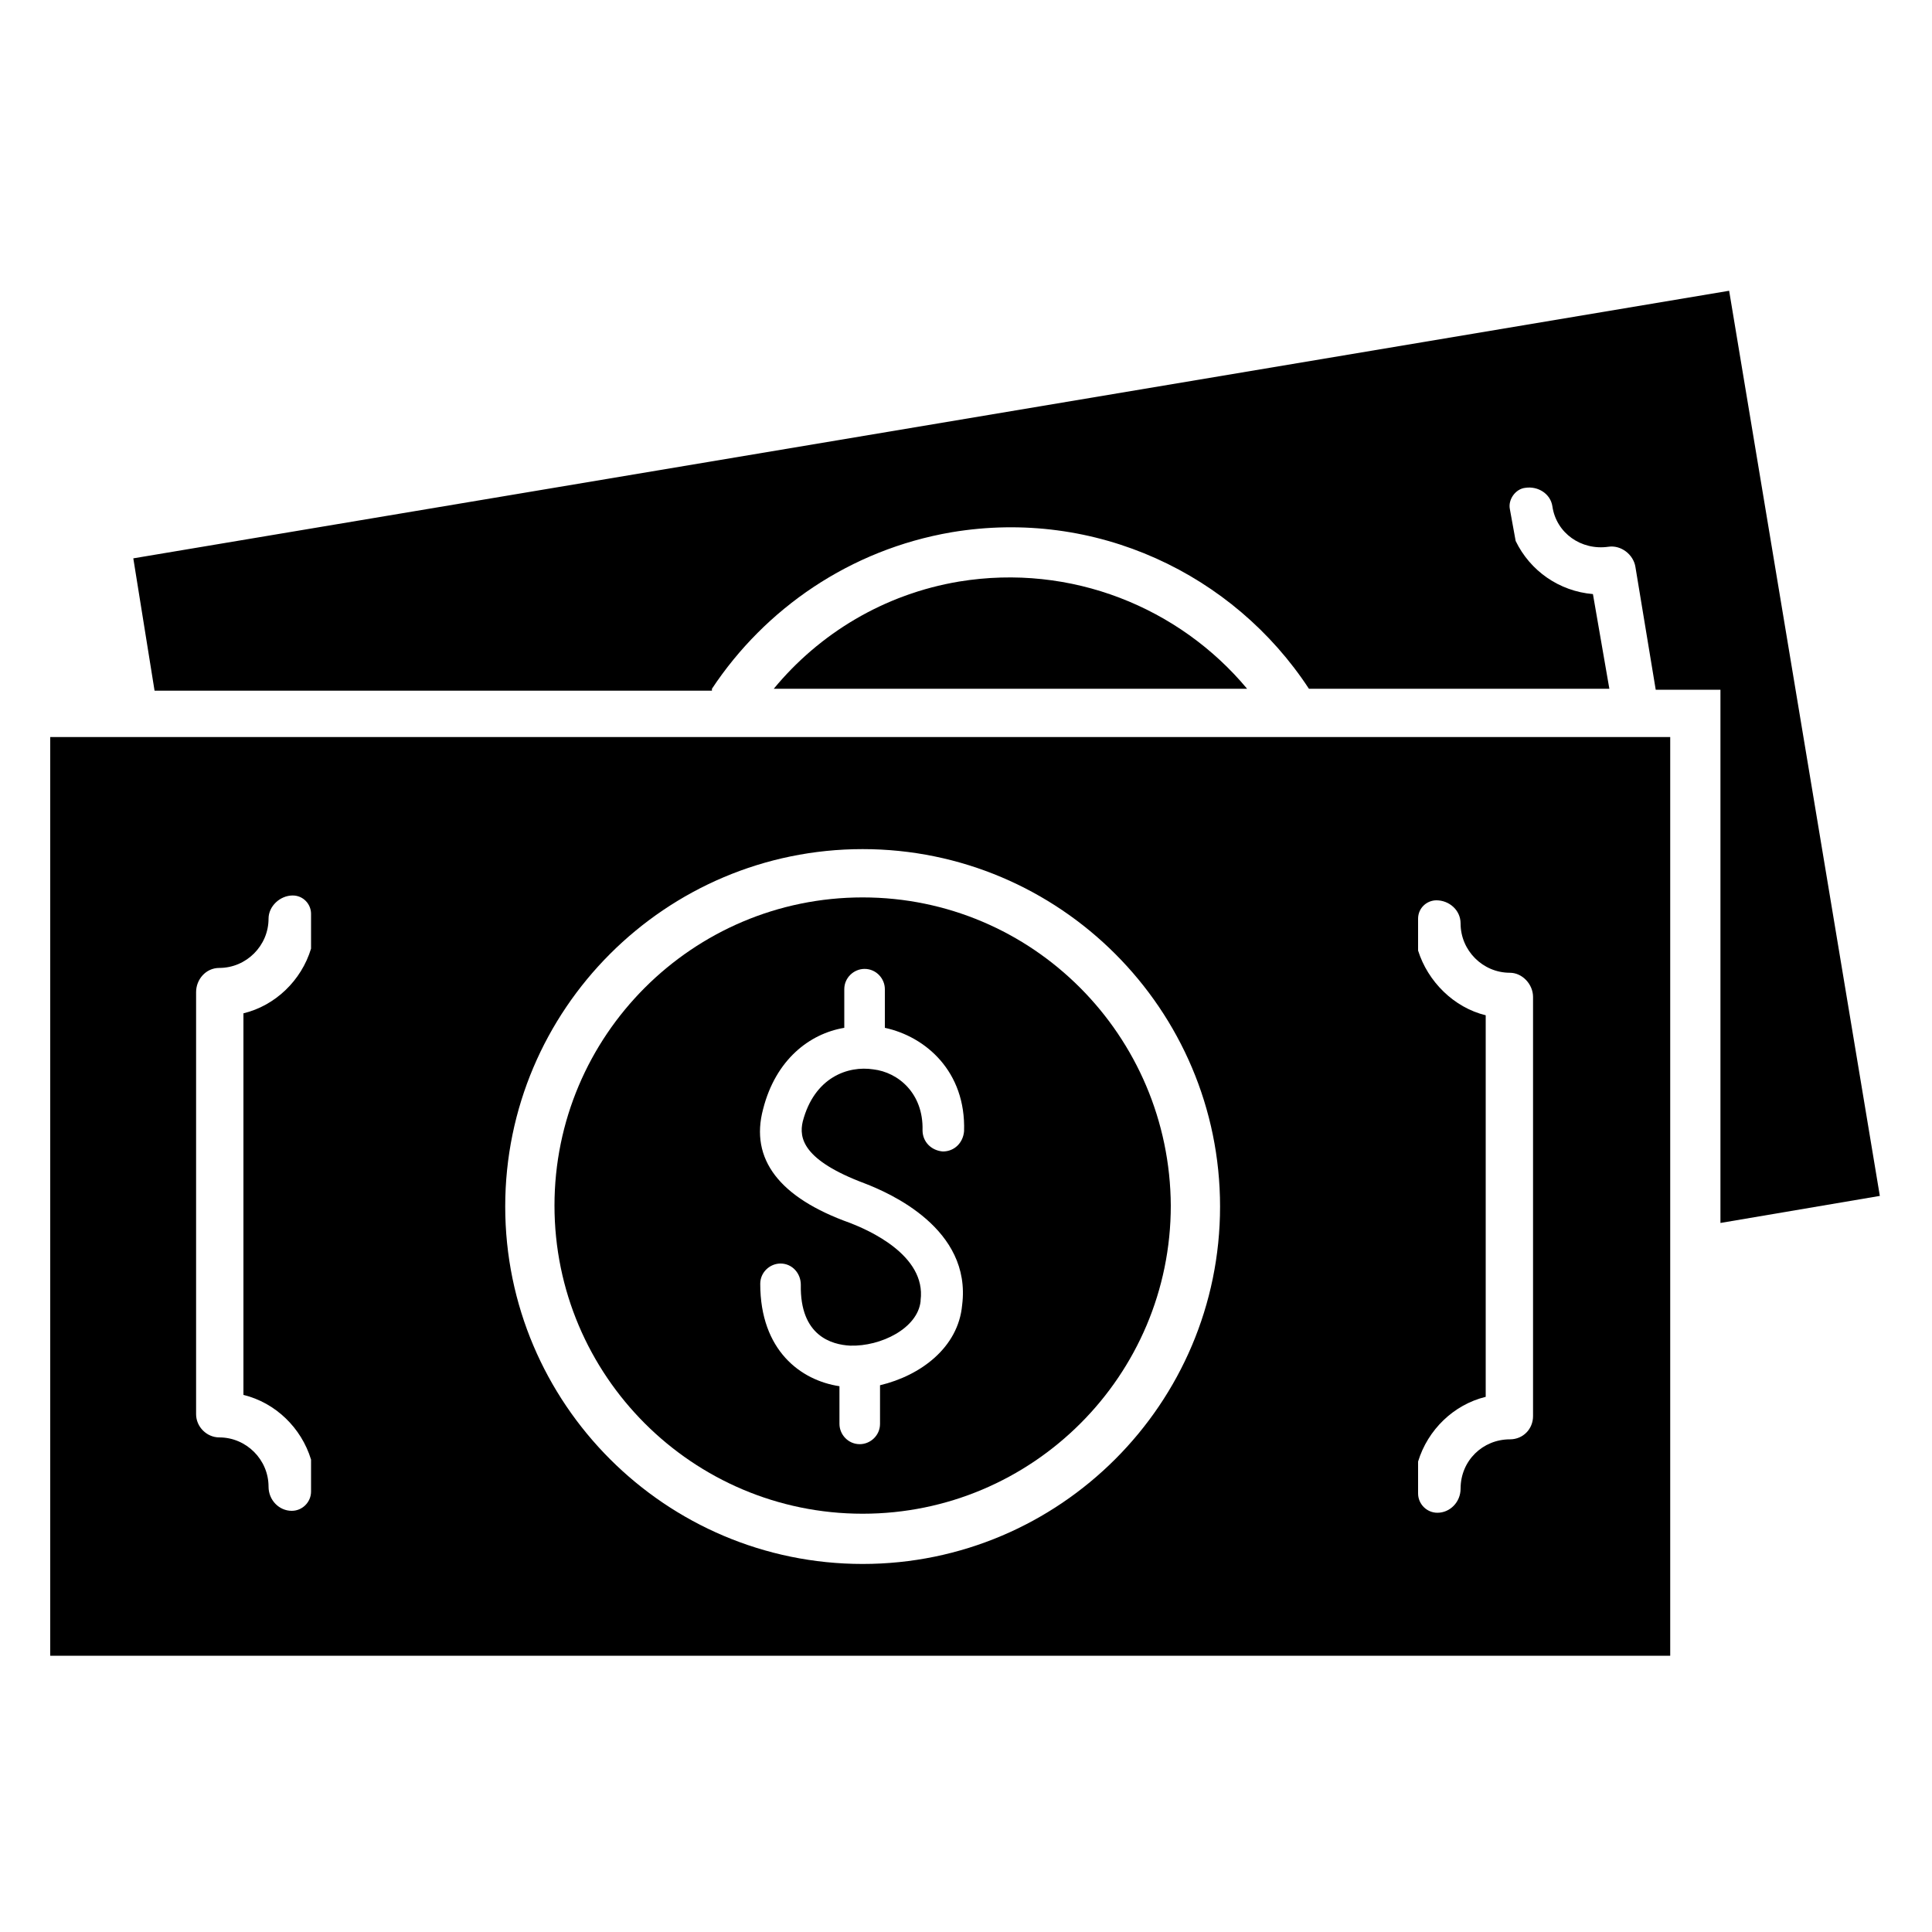
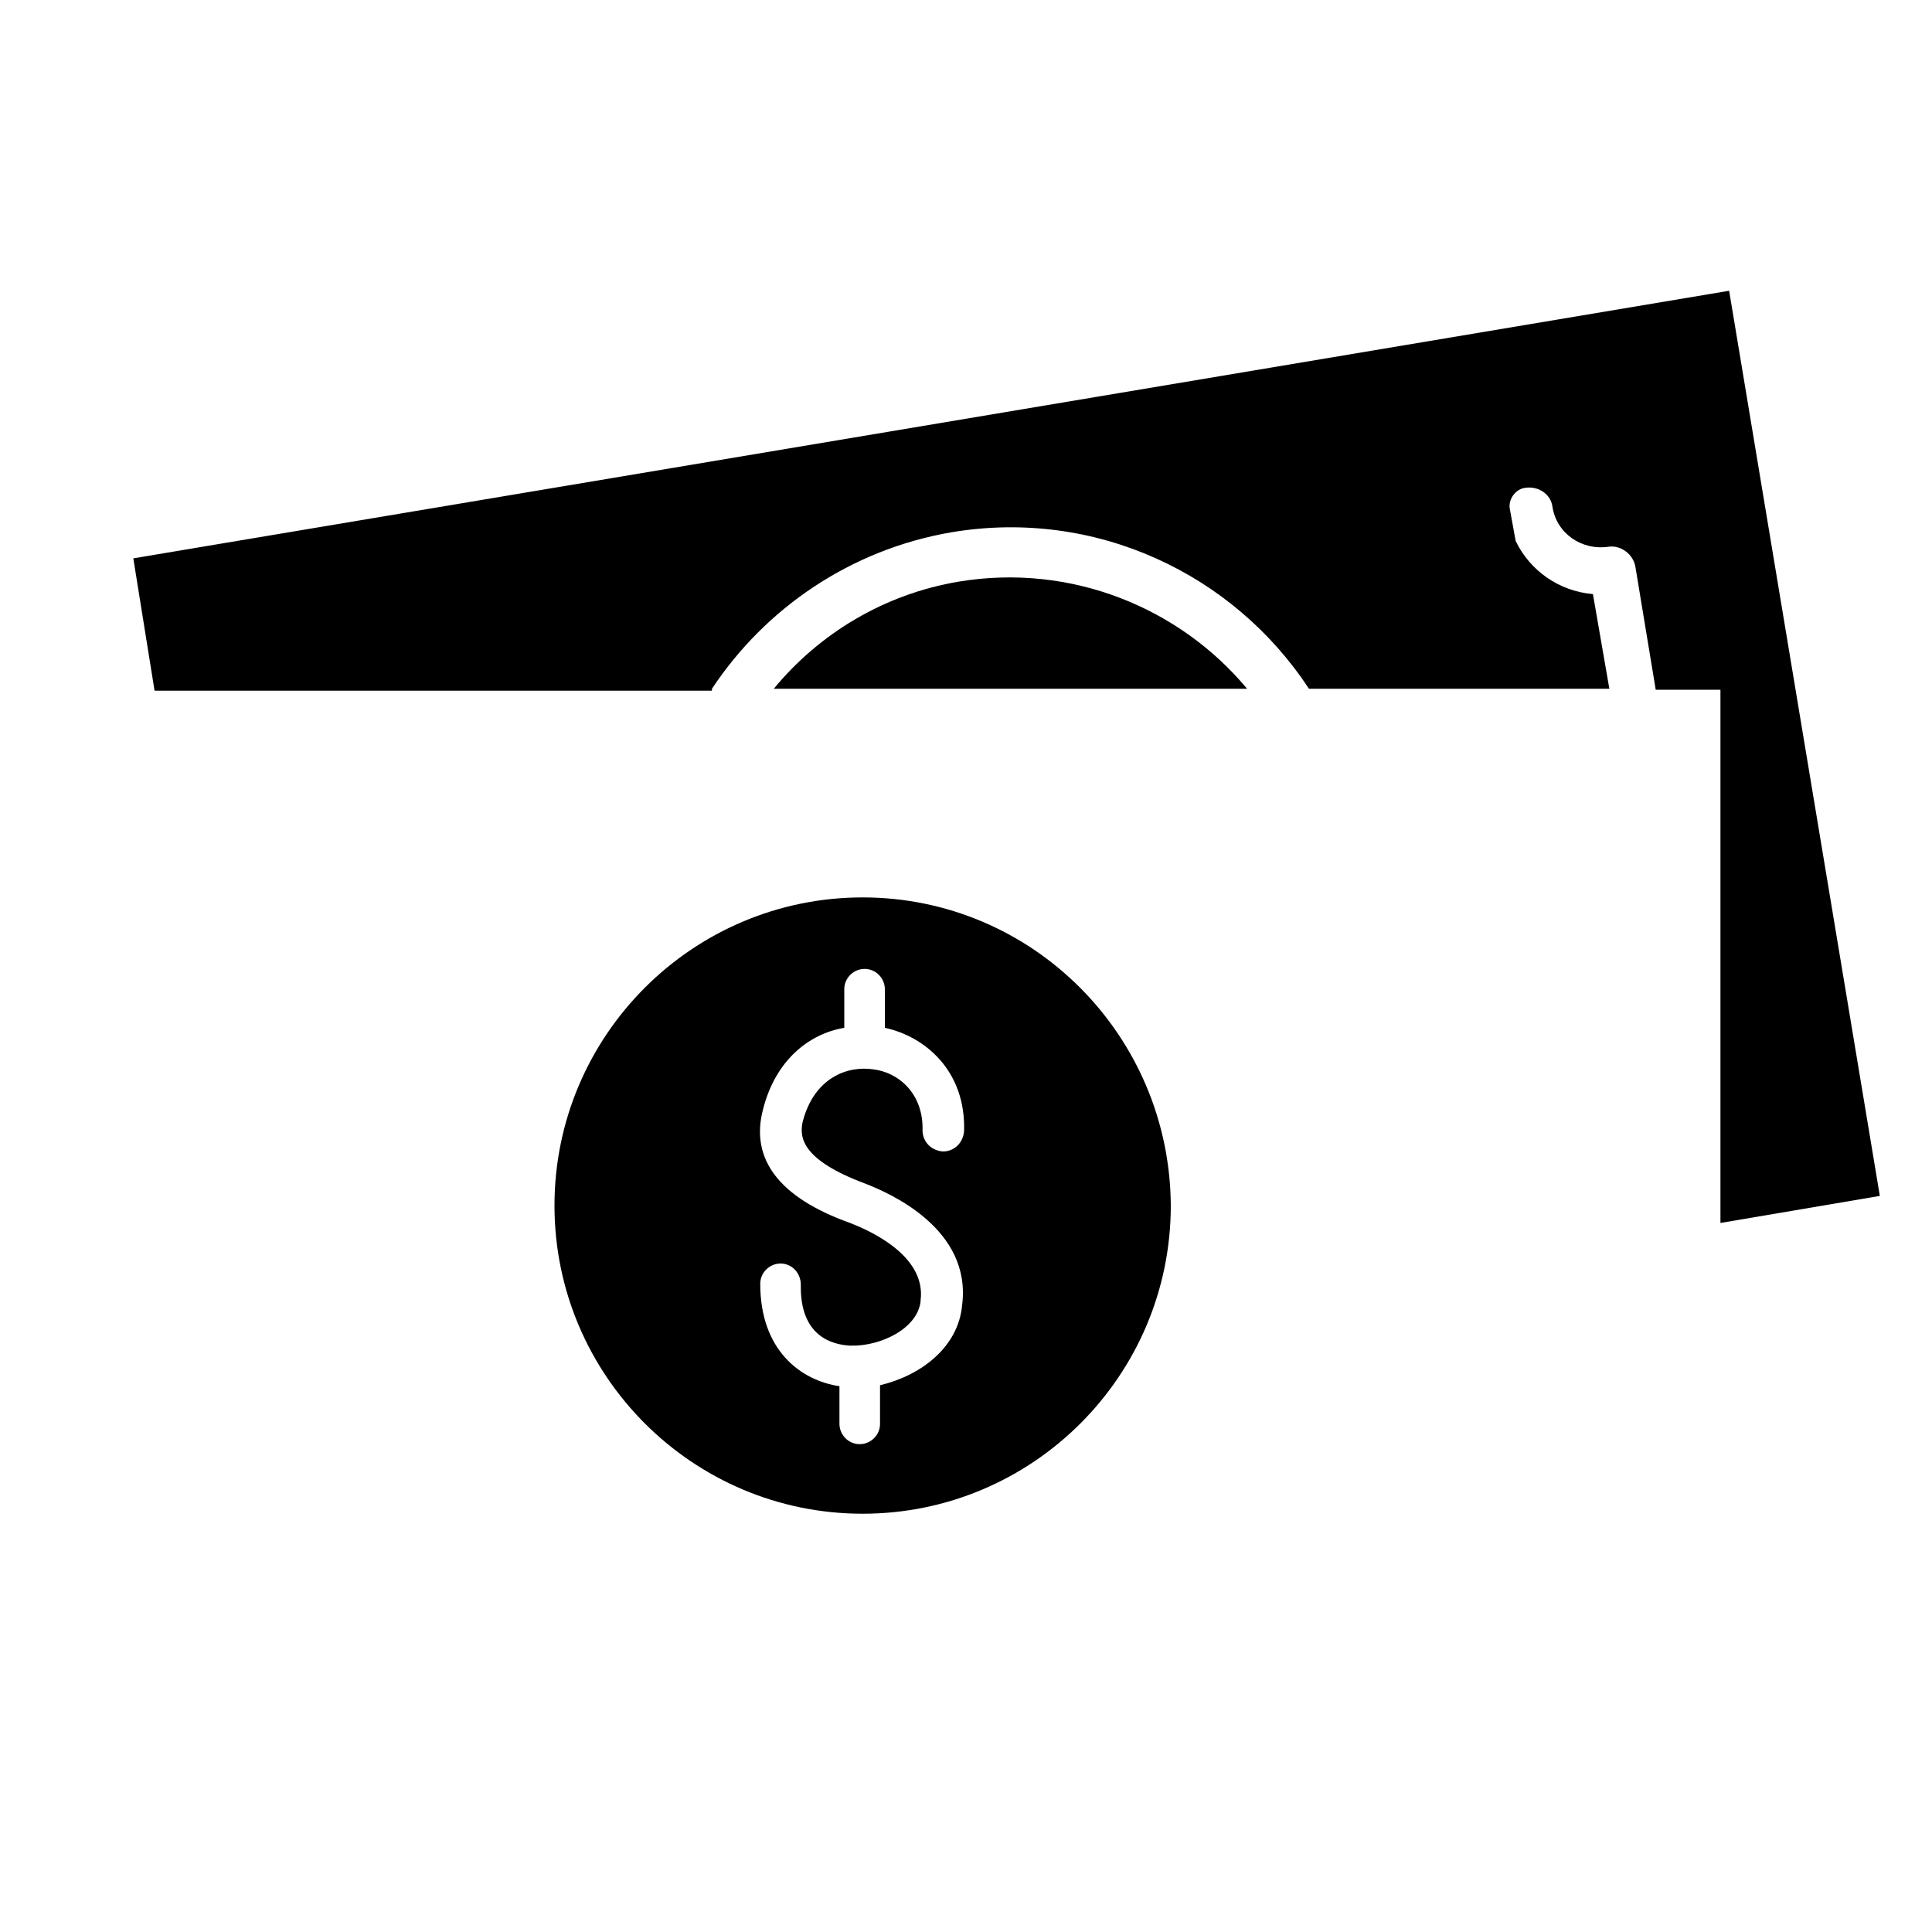
<svg xmlns="http://www.w3.org/2000/svg" version="1.1" id="Layer_3" x="0px" y="0px" viewBox="0 0 200 200" style="enable-background:new 0 0 200 200;" xml:space="preserve">
  <g>
    <path d="M73.7,71.3C79.2,63,88,56.9,98.5,55.1c14.9-2.5,29.2,4.3,37,16.2h31.1l-1.7-9.8c-3.5-0.3-6.5-2.4-8-5.5l-0.6-3.3   c-0.2-1,0.6-2.1,1.6-2.2l0,0c1.3-0.2,2.6,0.6,2.8,1.9c0.4,2.8,3,4.6,5.8,4.2c1.3-0.2,2.6,0.8,2.8,2.1l2.1,12.7h6.7v55.2l16.5-2.8   l-15.6-93.7L13.8,57.8L16,71.5h57.7V71.3z" />
    <g>
      <path d="M89.3,92.9c-17.6,0-31.9,14.3-31.9,31.9s14.3,31.9,31.9,31.9s31.9-14.3,31.9-31.9C121.1,107.2,106.9,92.9,89.3,92.9z     M89.5,122.5c2.6,1,11.1,4.7,10.1,12.6c-0.4,4.4-4.3,7.3-8.5,8.3v4c0,1.2-1,2.1-2.1,2.1c-1.2,0-2.1-1-2.1-2.1v-3.9    c-4-0.6-8.2-3.7-8.2-10.6c0-1.2,1-2.1,2.1-2.1l0,0c1.2,0,2.1,1,2.1,2.2c-0.1,5.3,3.2,6.2,5.1,6.3c3.2,0.1,7-1.8,7.3-4.6v-0.1    c0.6-4.7-5.5-7.3-7.3-8c-7.3-2.6-10.4-6.6-9-11.8c1.3-5.1,4.8-7.8,8.4-8.4v-4c0-1.2,1-2.1,2.1-2.1c1.2,0,2.1,1,2.1,2.1v4    c4.2,0.9,8.4,4.5,8.2,10.7c-0.1,1.2-1,2.1-2.2,2.1c-1.2-0.1-2.1-1-2.1-2.2c0.1-3.8-2.5-6-5.1-6.3c-2.6-0.4-6.1,0.8-7.3,5.4    C82.7,117.8,83.1,120.1,89.5,122.5z" />
-       <path d="M5.2,76.3v95.1h167.7V76.3H5.2z M32.2,98.2c-1,3.3-3.7,5.9-7,6.7v39.5c3.3,0.8,6,3.4,7,6.7v3.3c0,1.1-0.9,2-2,2    c-1.3,0-2.4-1.1-2.4-2.5c0-2.8-2.3-5.1-5.1-5.1c-1.3,0-2.4-1.1-2.4-2.4v-43.7c0-1.3,1-2.5,2.4-2.5c2.8,0,5.1-2.3,5.1-5.1    c0-1.3,1.2-2.4,2.5-2.4c1.1,0,1.9,0.9,1.9,1.9L32.2,98.2L32.2,98.2z M89.3,161.9c-20.4,0-37-16.6-37-37s16.6-37,37-37    s37,16.6,37,37S109.7,161.9,89.3,161.9z M158.7,146.6c0,1.3-1,2.4-2.4,2.4c-2.8,0-5.1,2.2-5.1,5.1c0,1.4-1.1,2.5-2.4,2.5    c-1.1,0-2-0.9-2-2v-3.3c1-3.3,3.7-5.9,7-6.7v-39.5c-3.3-0.8-6-3.5-7-6.7v-3.3c0-1.1,0.9-1.9,1.9-1.9l0,0c1.3,0,2.5,1,2.5,2.4    c0,2.8,2.3,5.1,5.1,5.1c1.3,0,2.4,1.2,2.4,2.5L158.7,146.6L158.7,146.6z" />
    </g>
    <path d="M129.1,71.3c-7-8.4-18.2-13-29.8-11.1c-7.8,1.3-14.5,5.4-19.2,11.1H129.1z" />
  </g>
</svg>